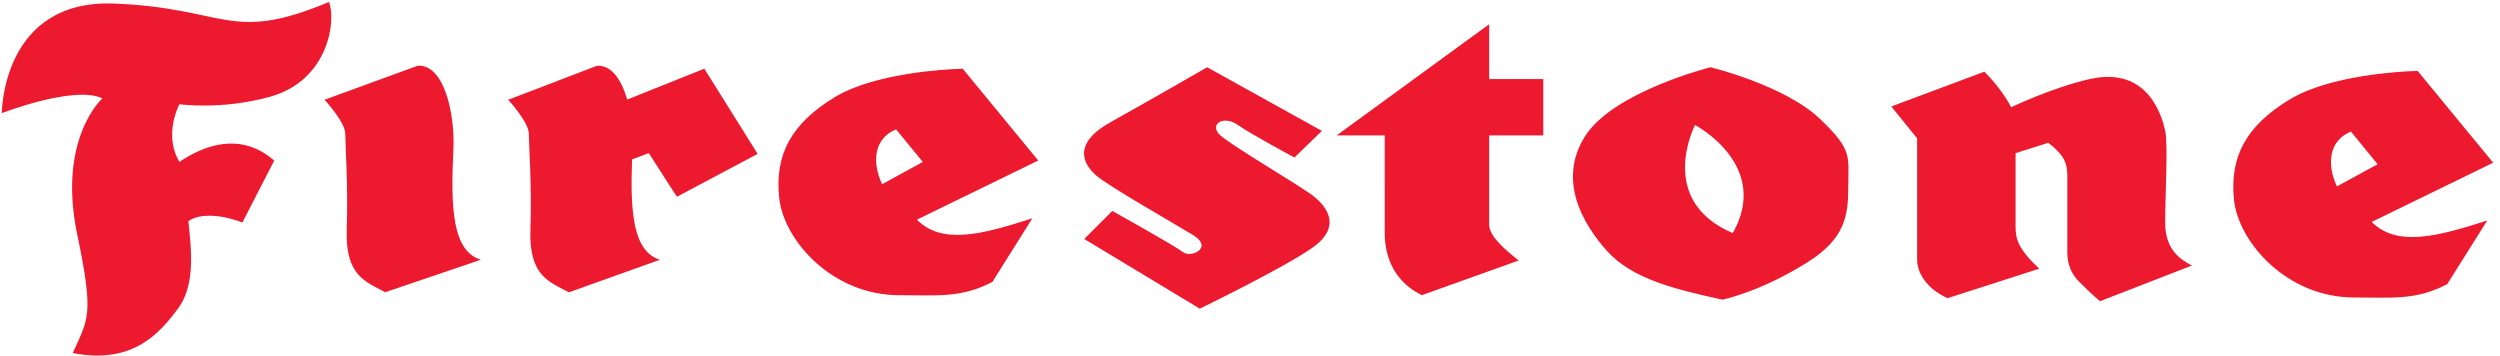
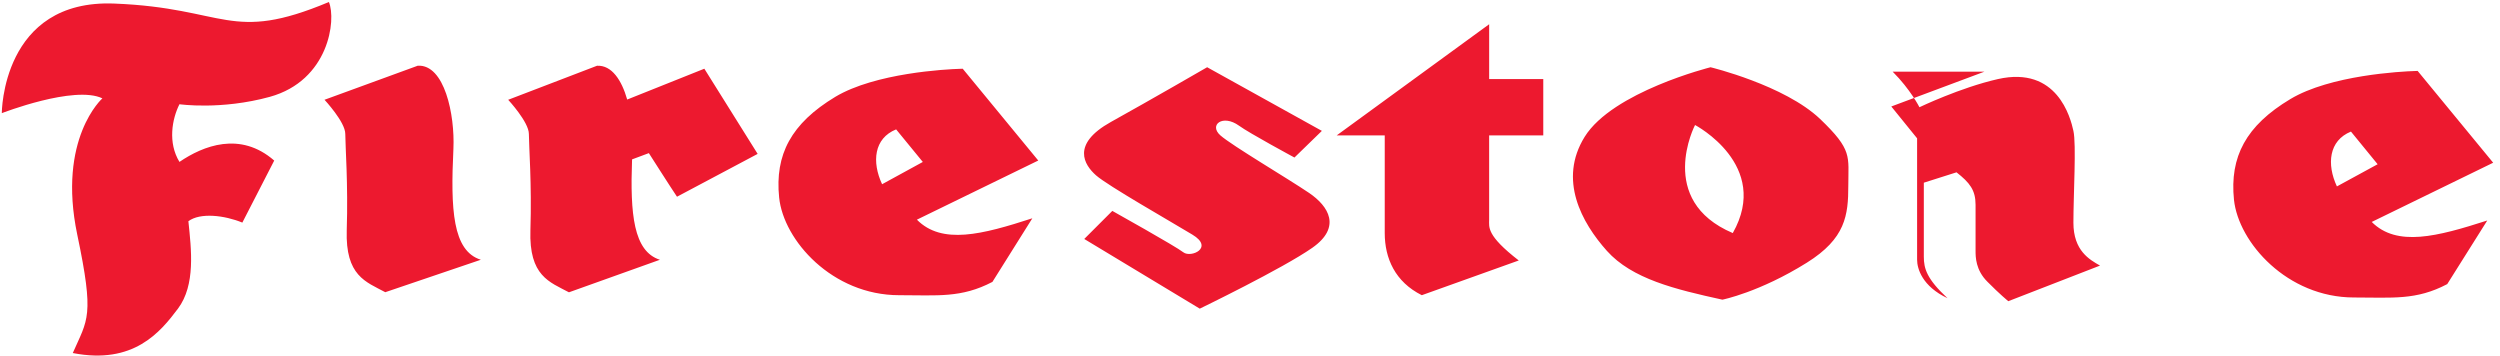
<svg xmlns="http://www.w3.org/2000/svg" width="758.667" height="108">
-   <path d="M4.098 553.832c0 138.559 0 0 0 0s0 260.254 256.566 250.074c256.918-10.062 263.57-91.265 489.77 3.528 17.222-40.719 0-179.09-134.938-216.395-111.441-30.555-206.019-16.84-206.019-16.84-17.028-33.773-26.832-87.824 0-131.597 54.054 36.832 138.656 70.699 216.207 3.058l-72.739-141.523c-40.531 16.676-96.238 23.332-123.101 3.148 6.656-64.211 16.656-145.308-23.688-199.336C365.633 53.899 304.527-20.523 166.086 6.5c34.059 77.738 49.785 81.813 10.18 270.258-45.903 219.351 57.367 310.871 57.367 310.871C169.59 618.156 4.098 553.832 4.098 553.832m736.34 30.551s47.402-50.828 47.402-77.758c0-27.094 6.672-115.039 3.336-219.707-3.336-104.598 43.867-117.93 87.918-141.617l218.056 74.039c-64.61 20.16-69.24 114.953-62.58 253.414 3.5 77.855-20.37 192.711-81.265 189.363zM1480.5 462.66s50.53-79.316 64.21-99.496l184.02 97.723-121.63 194.367-176.03-70.348c-12.58 44.153-35.18 78.848-68.86 77.098l-202.67-77.645s47.2-50.828 47.2-77.949c0-26.93 6.85-114.656 3.51-219.539-3.51-104.762 43.87-118.285 87.92-141.785l207.51 74.234c-60.16 19.254-68.13 103.86-63.5 229.059zm611.59-151.863L2369 445.754l-172.34 209.449s-1.84 0-5.73-.187h-3.91 3.91c-32.02-.922-193.63-9.356-284.86-63.856-101.07-60.902-138.28-131.976-128.29-229.824 10-97.914 121.41-222.856 273.78-222.856 87.55 0 141.79-6.847 212.87 30.34l91.07 145.145c-114.77-37.235-206.23-60.918-263.41-3.168m101.26 344.383h-.38zm2.04 0h-1.12zm-182.71-263.5c-23.7 50.828-18.72 104.668 32.02 125.133l60.89-74.329zm3398.9-86.071 277.1 135.121-172.32 209.454s-2.02 0-5.73-.188c-1.48 0-2.8 0-4.11-.191 1.66.191 2.78.191 4.11.191-31.86-.949-193.64-9.363-284.74-64.047-101.41-60.707-138.61-131.789-128.61-229.82 10.35-97.731 121.79-222.863 273.77-222.863 87.73 0 141.98-6.84 212.85 30.535l91.3 145.121c-114.98-36.996-206.08-60.684-263.62-3.313m101.45 344.575s-.39 0-.55-.188c.16.188.55.188.55.188m2.01 0h-1.28zm-182.9-263.5c-23.68 50.636-18.48 104.66 32.05 125.129l60.87-74.516zM3016.12 513.402l-62.56-60.804s-103.13 55.539-126.61 72.738c-37.22 26.742-69.22 1.492-42.4-22.215 27.02-23.687 152.88-97.726 202.86-131.621 43.89-29.988 74.23-77.738 6.84-124.922-67.73-47.394-256.72-138.82-256.72-138.82l-263.58 159.004 64.05 64.047s145.12-81.079 161.96-94.414c17.22-13.5 71.08 10.21 20.54 40.363-50.71 30.722-192.87 111.512-219.71 135.215-26.84 23.687-57.36 70.894 33.87 121.695 91.27 50.645 219.71 124.945 219.71 124.945zm381.7-10.281h123.47v128.567h-123.47v125.035l-347.83-253.602h109.57V280.262c0-57.582 23.71-111.442 84.6-141.782l221.21 79.227c-74.23 57.391-67.58 76.078-67.58 93.109v192.305zm755.21 37.375c-81.26 77.285-250.06 118.098-250.06 118.098s-223.44-55.903-287.29-158.84c-60.71-98.012-6.66-195.856 50.73-260.066 57.36-64.024 155.47-87.731 263.57-111.418 0 0 84.59 16.839 192.71 84.394 88.3 55.164 94.58 108.106 94.58 175.742 0 67.508 10 81.012-64.24 152.09M3953.7 280.234c-175.68 74.59-86.1 246.571-86.1 246.571s174.02-91.356 86.1-246.571M4527.89 648.5l-212.5-79.414 58.86-72.645v-276.91c0-20.535 11.82-60.898 69.4-87.918l209.37 67.383c-47.4 44.059-54.06 67.742-54.06 94.766v168.804l74.59 23.684c30.15-23.684 43.48-40.523 43.48-74.133V239.688c0-13.692 0-43.864 27.24-70.7 27.01-27.383 47.35-44.226 47.35-44.226l209.37 81.269c-23.68 13.5-60.72 33.68-60.72 97.914 0 64.047 6.89 179.114 0 209.457-6.63 30.453-37.16 148.715-172.32 118.184-85.68-19.441-178.99-64.231-178.99-64.231s-20.34 40.524-61.07 81.145" style="fill:#ed192f;fill-opacity:1;fill-rule:evenodd;stroke:none" transform="matrix(.133 0 0 -.133 0 108)" />
+   <path d="M4.098 553.832c0 138.559 0 0 0 0s0 260.254 256.566 250.074c256.918-10.062 263.57-91.265 489.77 3.528 17.222-40.719 0-179.09-134.938-216.395-111.441-30.555-206.019-16.84-206.019-16.84-17.028-33.773-26.832-87.824 0-131.597 54.054 36.832 138.656 70.699 216.207 3.058l-72.739-141.523c-40.531 16.676-96.238 23.332-123.101 3.148 6.656-64.211 16.656-145.308-23.688-199.336C365.633 53.899 304.527-20.523 166.086 6.5c34.059 77.738 49.785 81.813 10.18 270.258-45.903 219.351 57.367 310.871 57.367 310.871C169.59 618.156 4.098 553.832 4.098 553.832m736.34 30.551s47.402-50.828 47.402-77.758c0-27.094 6.672-115.039 3.336-219.707-3.336-104.598 43.867-117.93 87.918-141.617l218.056 74.039c-64.61 20.16-69.24 114.953-62.58 253.414 3.5 77.855-20.37 192.711-81.265 189.363zM1480.5 462.66s50.53-79.316 64.21-99.496l184.02 97.723-121.63 194.367-176.03-70.348c-12.58 44.153-35.18 78.848-68.86 77.098l-202.67-77.645s47.2-50.828 47.2-77.949c0-26.93 6.85-114.656 3.51-219.539-3.51-104.762 43.87-118.285 87.92-141.785l207.51 74.234c-60.16 19.254-68.13 103.86-63.5 229.059zm611.59-151.863L2369 445.754l-172.34 209.449s-1.84 0-5.73-.187h-3.91 3.91c-32.02-.922-193.63-9.356-284.86-63.856-101.07-60.902-138.28-131.976-128.29-229.824 10-97.914 121.41-222.856 273.78-222.856 87.55 0 141.79-6.847 212.87 30.34l91.07 145.145c-114.77-37.235-206.23-60.918-263.41-3.168m101.26 344.383h-.38zm2.04 0h-1.12zm-182.71-263.5c-23.7 50.828-18.72 104.668 32.02 125.133l60.89-74.329zm3398.9-86.071 277.1 135.121-172.32 209.454s-2.02 0-5.73-.188c-1.48 0-2.8 0-4.11-.191 1.66.191 2.78.191 4.11.191-31.86-.949-193.64-9.363-284.74-64.047-101.41-60.707-138.61-131.789-128.61-229.82 10.35-97.731 121.79-222.863 273.77-222.863 87.73 0 141.98-6.84 212.85 30.535l91.3 145.121c-114.98-36.996-206.08-60.684-263.62-3.313m101.45 344.575s-.39 0-.55-.188c.16.188.55.188.55.188m2.01 0h-1.28zm-182.9-263.5c-23.68 50.636-18.48 104.66 32.05 125.129l60.87-74.516zM3016.12 513.402l-62.56-60.804s-103.13 55.539-126.61 72.738c-37.22 26.742-69.22 1.492-42.4-22.215 27.02-23.687 152.88-97.726 202.86-131.621 43.89-29.988 74.23-77.738 6.84-124.922-67.73-47.394-256.72-138.82-256.72-138.82l-263.58 159.004 64.05 64.047s145.12-81.079 161.96-94.414c17.22-13.5 71.08 10.21 20.54 40.363-50.71 30.722-192.87 111.512-219.71 135.215-26.84 23.687-57.36 70.894 33.87 121.695 91.27 50.645 219.71 124.945 219.71 124.945zm381.7-10.281h123.47v128.567h-123.47v125.035l-347.83-253.602h109.57V280.262c0-57.582 23.71-111.442 84.6-141.782l221.21 79.227c-74.23 57.391-67.58 76.078-67.58 93.109v192.305zm755.21 37.375c-81.26 77.285-250.06 118.098-250.06 118.098s-223.44-55.903-287.29-158.84c-60.71-98.012-6.66-195.856 50.73-260.066 57.36-64.024 155.47-87.731 263.57-111.418 0 0 84.59 16.839 192.71 84.394 88.3 55.164 94.58 108.106 94.58 175.742 0 67.508 10 81.012-64.24 152.09M3953.7 280.234c-175.68 74.59-86.1 246.571-86.1 246.571s174.02-91.356 86.1-246.571M4527.89 648.5l-212.5-79.414 58.86-72.645v-276.91c0-20.535 11.82-60.898 69.4-87.918c-47.4 44.059-54.06 67.742-54.06 94.766v168.804l74.59 23.684c30.15-23.684 43.48-40.523 43.48-74.133V239.688c0-13.692 0-43.864 27.24-70.7 27.01-27.383 47.35-44.226 47.35-44.226l209.37 81.269c-23.68 13.5-60.72 33.68-60.72 97.914 0 64.047 6.89 179.114 0 209.457-6.63 30.453-37.16 148.715-172.32 118.184-85.68-19.441-178.99-64.231-178.99-64.231s-20.34 40.524-61.07 81.145" style="fill:#ed192f;fill-opacity:1;fill-rule:evenodd;stroke:none" transform="matrix(.133 0 0 -.133 0 108)" />
</svg>